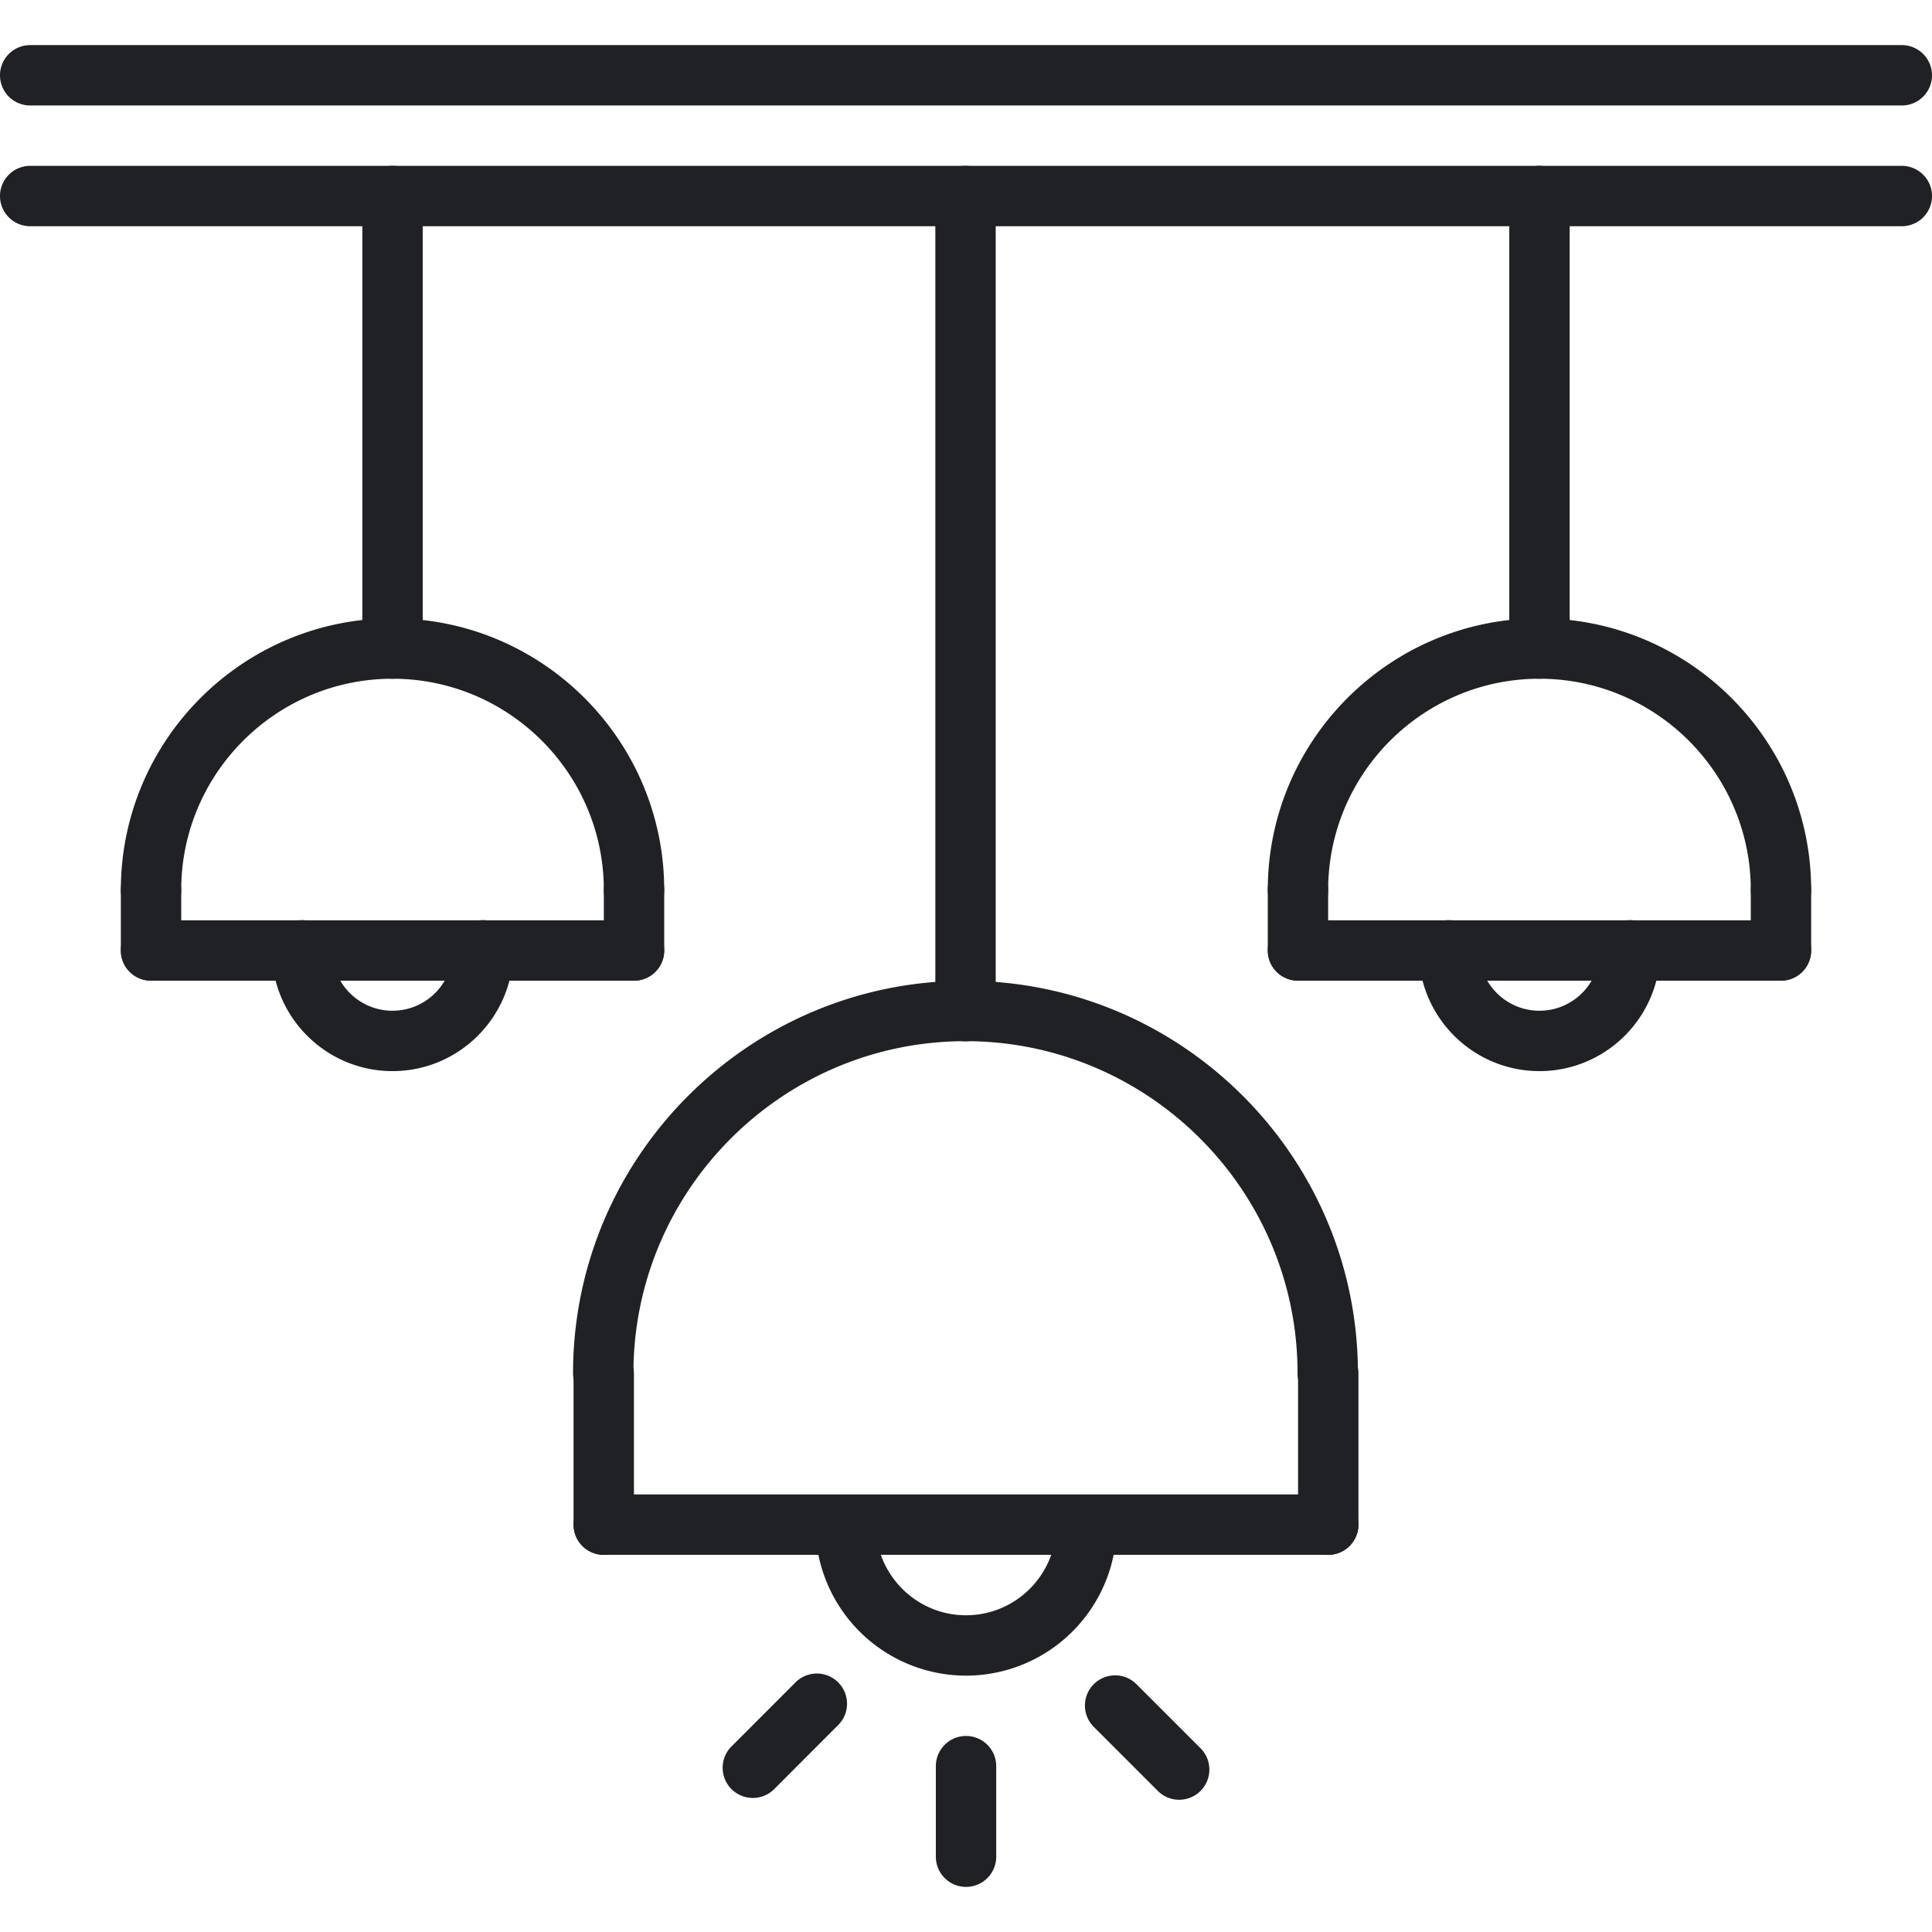
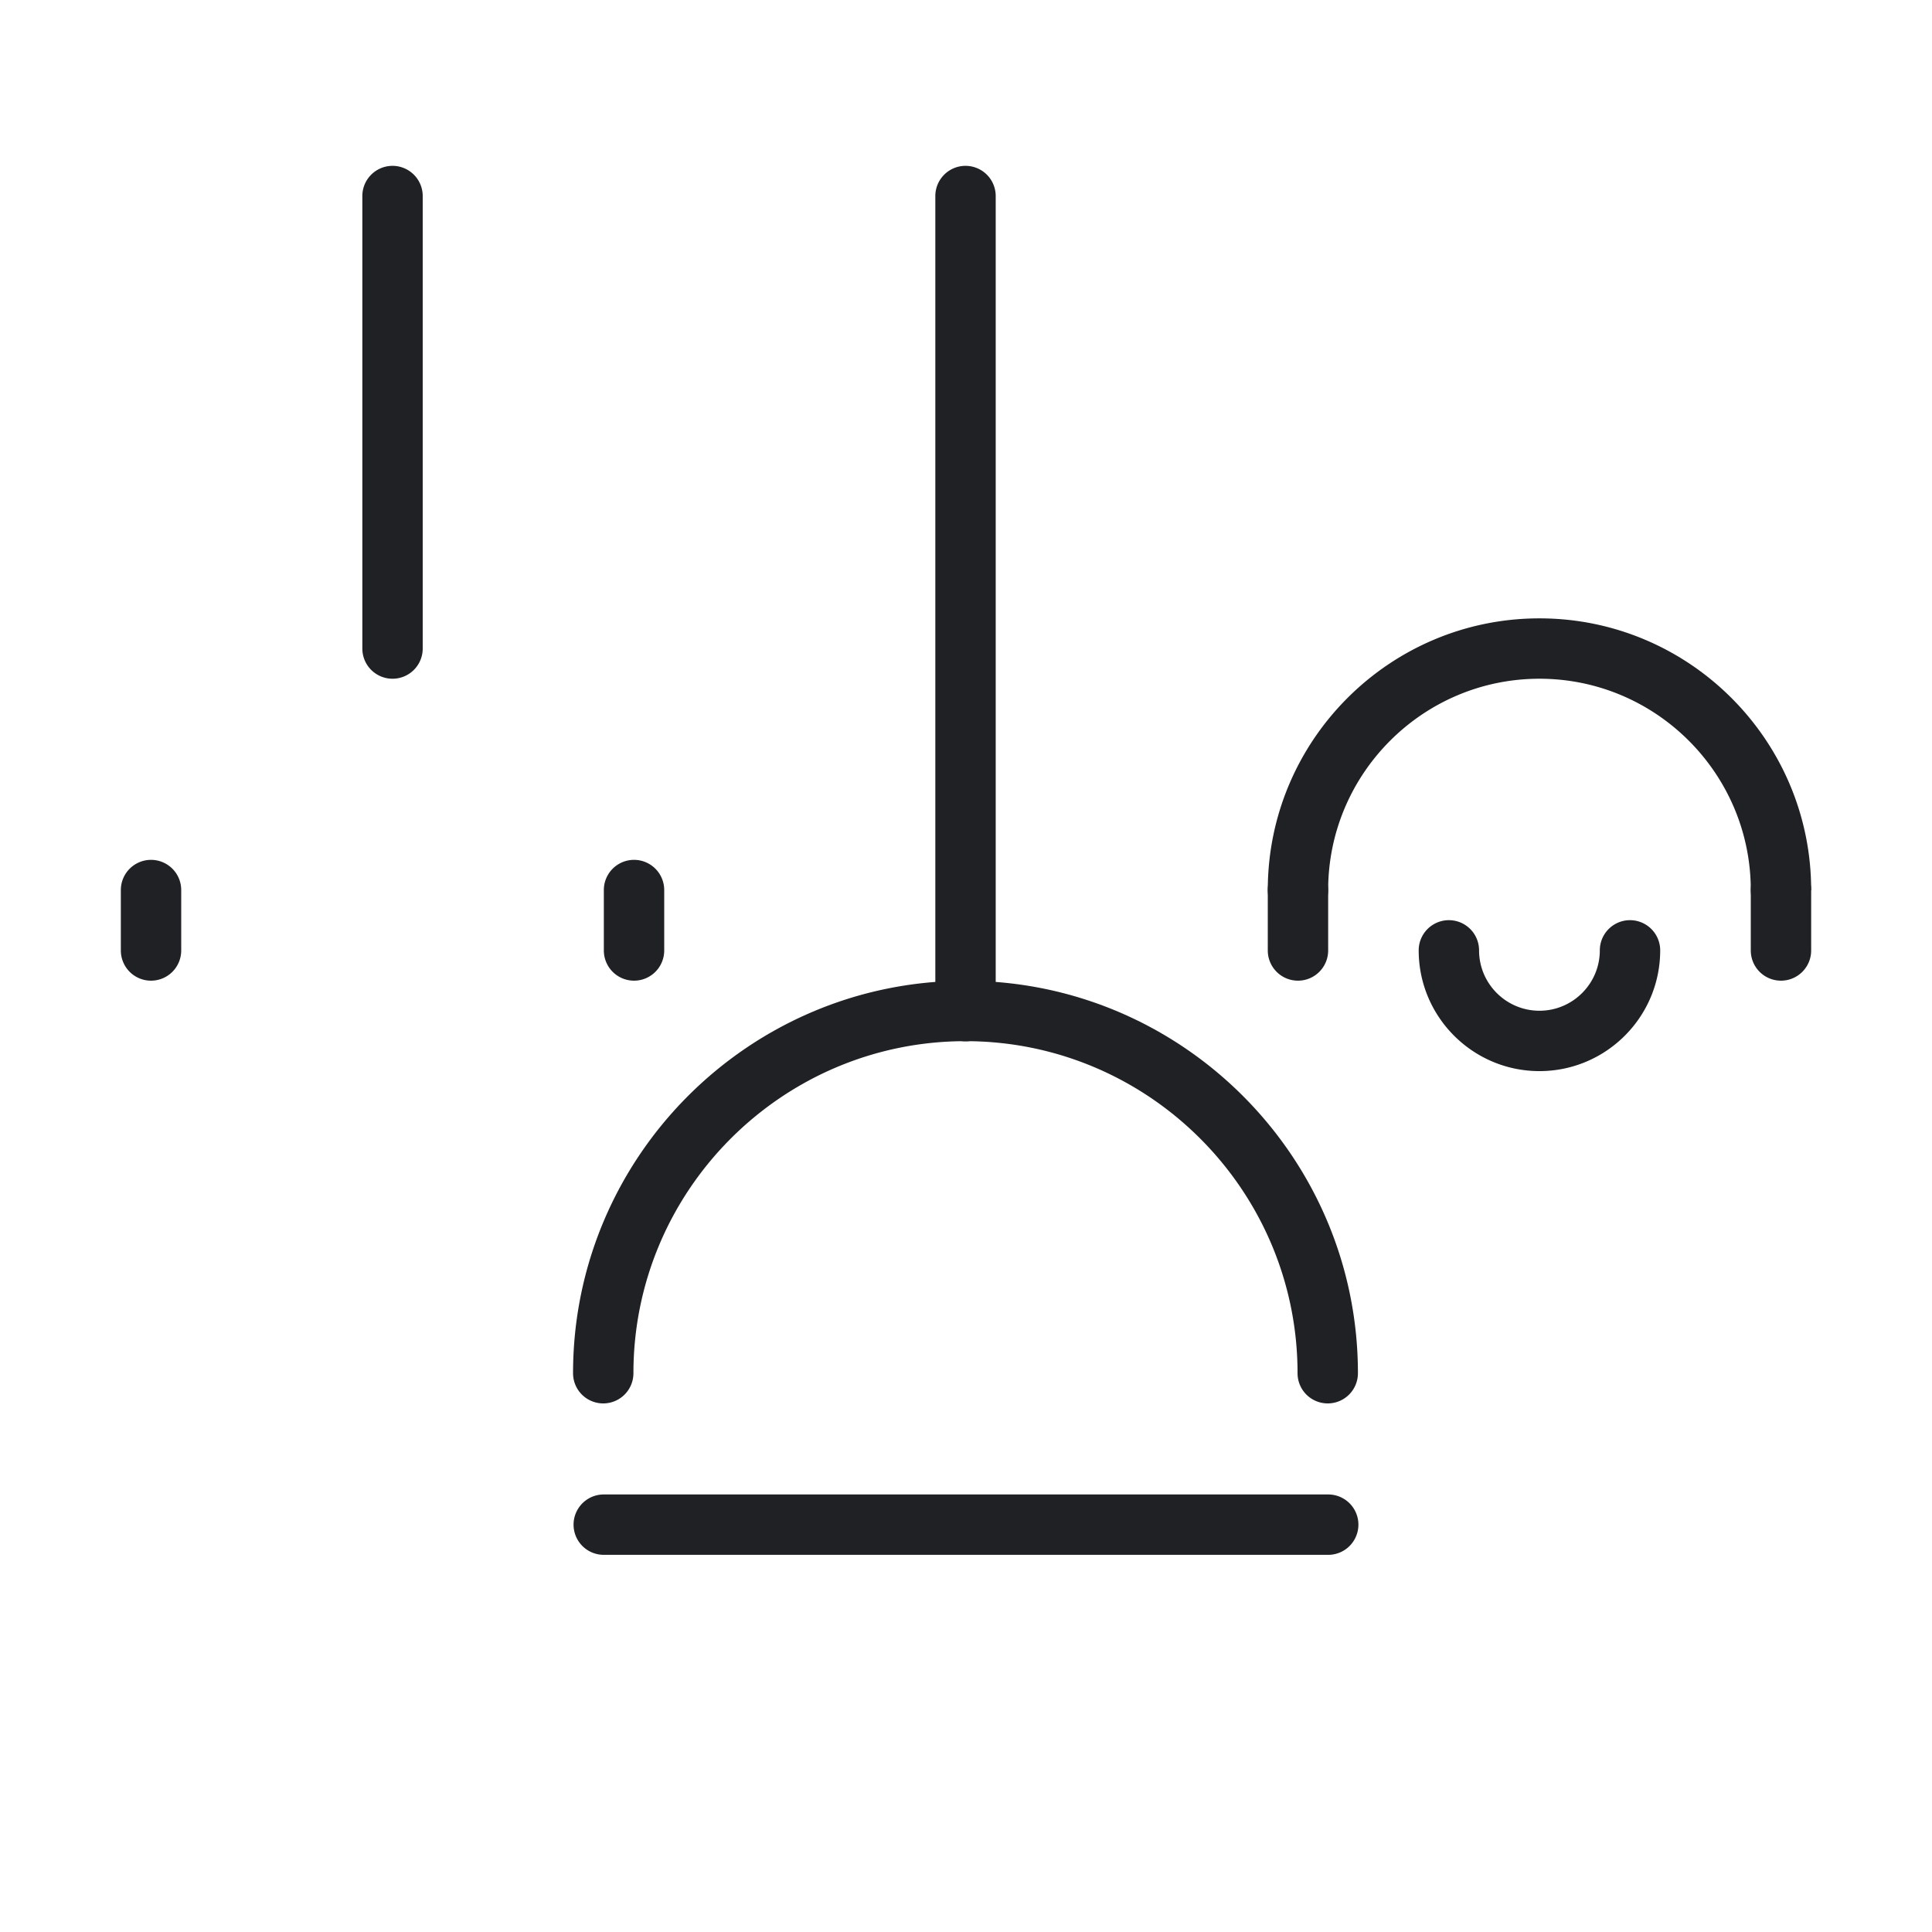
<svg xmlns="http://www.w3.org/2000/svg" width="512" height="512" x="0" y="0" viewBox="0 0 64 64" style="enable-background:new 0 0 512 512" xml:space="preserve" class="">
  <g>
-     <path d="M63 3.494H1a1 1 0 1 1 0-2h62a1 1 0 1 1 0 2zM63 7.494H1a1 1 0 1 1 0-2h62a1 1 0 1 1 0 2z" fill="#1f2125" opacity="1" data-original="#000000" />
    <path d="M31.984 34.496a1 1 0 0 1-1-1V6.494a1 1 0 1 1 2 0v27.002a1 1 0 0 1-1 1zM13.003 22.484a1 1 0 0 1-1-1V6.494a1 1 0 1 1 2 0v14.99a1 1 0 0 1-1 1zM43.999 51.506H20a1 1 0 1 1 0-2h23.999a1 1 0 1 1 0 2z" fill="#1f2125" opacity="1" data-original="#000000" />
-     <path d="M32.001 55.508a4.995 4.995 0 0 1-4.99-4.99 1 1 0 1 1 2 0c0 1.648 1.342 2.99 2.99 2.99s2.99-1.342 2.99-2.99a1 1 0 1 1 2 0 4.995 4.995 0 0 1-4.99 4.99zM20 51.506a1 1 0 0 1-1-1v-5.004a1 1 0 1 1 2 0v5.004a1 1 0 0 1-1 1zM44 51.506a1 1 0 0 1-1-1V45.5a1 1 0 1 1 2 0v5.006a1 1 0 0 1-1 1zM32.001 62.506a1 1 0 0 1-1-1v-3a1 1 0 1 1 2 0v3a1 1 0 0 1-1 1zM39.061 59.619a.997.997 0 0 1-.707-.293l-2.121-2.121a.999.999 0 1 1 1.414-1.414l2.121 2.121a.999.999 0 0 1-.707 1.707zM24.94 59.559a.999.999 0 0 1-.707-1.707l2.119-2.121a.999.999 0 1 1 1.414 1.414l-2.119 2.121a.997.997 0 0 1-.707.293zM21.003 30.484a1 1 0 0 1-1-1c0-3.859-3.141-7-7-7s-7 3.141-7 7a1 1 0 1 1-2 0c0-4.963 4.037-9 9-9s9 4.037 9 9a1 1 0 0 1-1 1z" fill="#1f2125" opacity="1" data-original="#000000" />
-     <path d="M21.003 32.486h-16a1 1 0 1 1 0-2h16a1 1 0 1 1 0 2z" fill="#1f2125" opacity="1" data-original="#000000" />
-     <path d="M13.002 35.482c-2.206 0-4-1.794-4-4a1 1 0 1 1 2 0c0 1.103.897 2 2 2s2-.897 2-2a1 1 0 1 1 2 0c0 2.206-1.794 4-4 4zM50.997 22.484a1 1 0 0 1-1-1V6.494a1 1 0 1 1 2 0v14.99a1 1 0 0 1-1 1z" fill="#1f2125" opacity="1" data-original="#000000" />
-     <path d="M58.997 30.484a1 1 0 0 1-1-1c0-3.859-3.141-7-7-7s-7 3.141-7 7a1 1 0 1 1-2 0c0-4.963 4.037-9 9-9s9 4.037 9 9a1 1 0 0 1-1 1zM43.983 46.49a1 1 0 0 1-1-1c0-6.065-4.935-11-11-11s-11 4.935-11 11a1 1 0 1 1-2 0c0-7.168 5.832-13 13-13s13 5.832 13 13a1 1 0 0 1-1 1z" fill="#1f2125" opacity="1" data-original="#000000" />
-     <path d="M58.997 32.486h-16a1 1 0 1 1 0-2h16a1 1 0 1 1 0 2z" fill="#1f2125" opacity="1" data-original="#000000" />
+     <path d="M58.997 30.484a1 1 0 0 1-1-1c0-3.859-3.141-7-7-7s-7 3.141-7 7a1 1 0 1 1-2 0c0-4.963 4.037-9 9-9s9 4.037 9 9zM43.983 46.49a1 1 0 0 1-1-1c0-6.065-4.935-11-11-11s-11 4.935-11 11a1 1 0 1 1-2 0c0-7.168 5.832-13 13-13s13 5.832 13 13a1 1 0 0 1-1 1z" fill="#1f2125" opacity="1" data-original="#000000" />
    <path d="M50.996 35.482c-2.206 0-4-1.794-4-4a1 1 0 1 1 2 0c0 1.103.897 2 2 2s2-.897 2-2a1 1 0 1 1 2 0c0 2.206-1.794 4-4 4zM5.003 32.486a1 1 0 0 1-1-1v-2.002a1 1 0 1 1 2 0v2.002a1 1 0 0 1-1 1zM21.003 32.486a1 1 0 0 1-1-1v-2.002a1 1 0 1 1 2 0v2.002a1 1 0 0 1-1 1zM42.997 32.486a1 1 0 0 1-1-1v-2.002a1 1 0 1 1 2 0v2.002a1 1 0 0 1-1 1zM58.997 32.486a1 1 0 0 1-1-1v-2.002a1 1 0 1 1 2 0v2.002a1 1 0 0 1-1 1z" fill="#1f2125" opacity="1" data-original="#000000" />
  </g>
</svg>